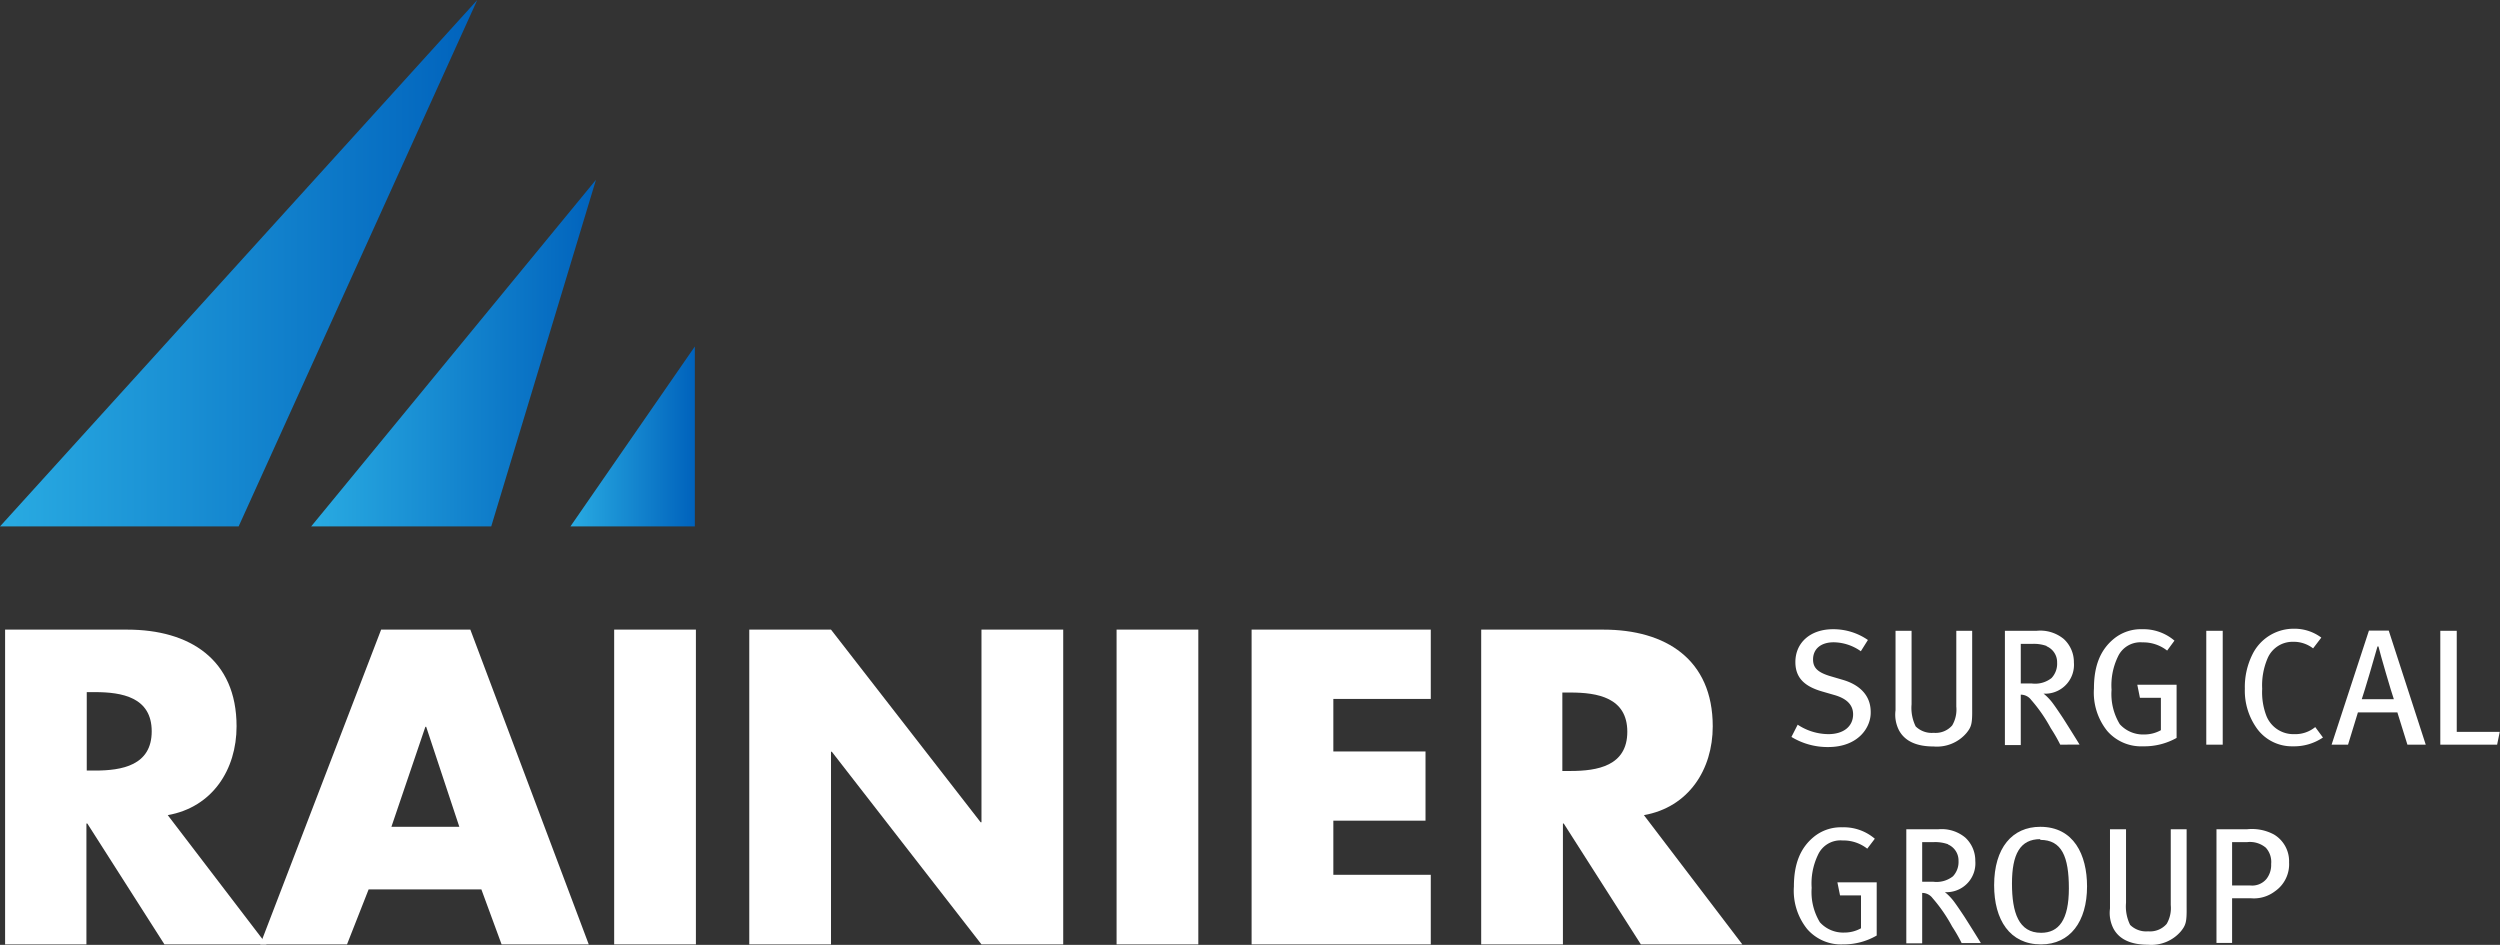
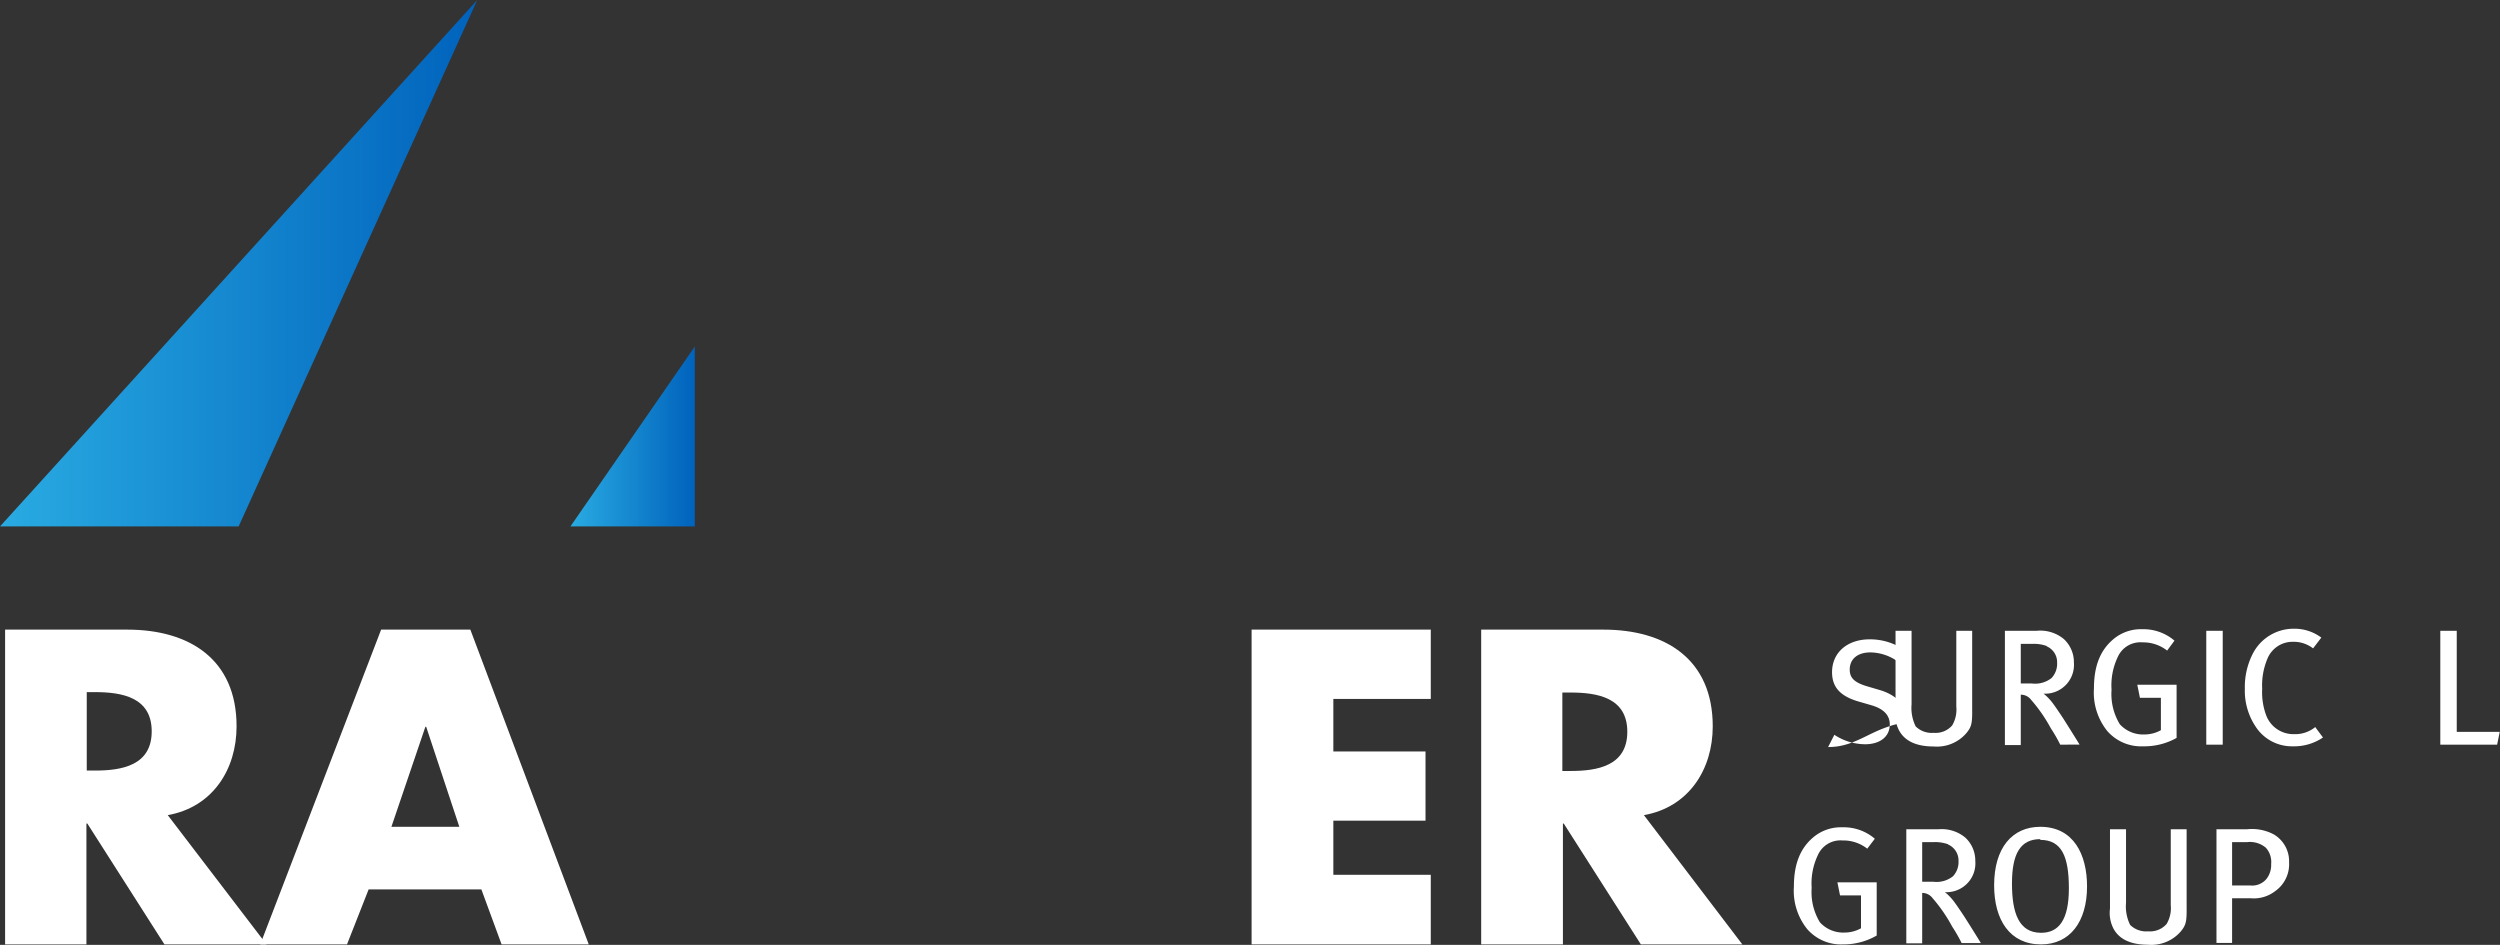
<svg xmlns="http://www.w3.org/2000/svg" xmlns:xlink="http://www.w3.org/1999/xlink" viewBox="0 0 304.03 114.91">
  <rect x="0" y="0" width="304.03" height="114.91" fill="#333333" stroke="none" />
  <defs>
    <style>.cls-1{fill:#fff;}.cls-2{fill:url(#linear-gradient);}.cls-3{fill:url(#linear-gradient-2);}.cls-4{fill:url(#linear-gradient-3);}</style>
    <linearGradient id="linear-gradient" y1="79.58" x2="58.04" y2="79.58" gradientTransform="matrix(1, 0, 0, -1, 0, 111.59)" gradientUnits="userSpaceOnUse">
      <stop offset="0" stop-color="#29abe2" />
      <stop offset="1" stop-color="#0062bc" />
    </linearGradient>
    <linearGradient id="linear-gradient-2" x1="37.84" y1="68.65" x2="72.48" y2="68.65" xlink:href="#linear-gradient" />
    <linearGradient id="linear-gradient-3" x1="69.37" y1="58.51" x2="84.5" y2="58.51" xlink:href="#linear-gradient" />
  </defs>
  <title>Rainier white logo</title>
  <g id="Layer_2" data-name="Layer 2">
    <g id="Layer_1-2" data-name="Layer 1">
-       <path class="cls-1" d="M222.32,90.85a8.45,8.45,0,0,1-4.46-1.23l.76-1.49a6.84,6.84,0,0,0,3.74,1.15c1.81,0,3-.92,3-2.41,0-1.12-.74-1.91-2.29-2.35l-1.45-.42c-2.09-.6-3.28-1.61-3.28-3.58,0-2.39,1.85-4,4.58-4a7.38,7.38,0,0,1,4.24,1.31l-.86,1.37a5.82,5.82,0,0,0-3.3-1.09c-1.55,0-2.51.8-2.51,2.09,0,1,.56,1.55,2,2l1.63.48c1.85.54,3.38,1.75,3.38,3.9C227.55,88.45,226,90.85,222.32,90.85Z" />
+       <path class="cls-1" d="M222.32,90.85l.76-1.49a6.84,6.84,0,0,0,3.74,1.15c1.81,0,3-.92,3-2.41,0-1.12-.74-1.91-2.29-2.35l-1.45-.42c-2.09-.6-3.28-1.61-3.28-3.58,0-2.39,1.85-4,4.58-4a7.38,7.38,0,0,1,4.24,1.31l-.86,1.37a5.82,5.82,0,0,0-3.3-1.09c-1.55,0-2.51.8-2.51,2.09,0,1,.56,1.55,2,2l1.63.48c1.85.54,3.38,1.75,3.38,3.9C227.55,88.45,226,90.85,222.32,90.85Z" />
      <path class="cls-1" d="M239.14,89.15a4.72,4.72,0,0,1-4,1.63c-2.09,0-3.48-.66-4.18-1.93a4.15,4.15,0,0,1-.44-2.47V76.71h1.95v8.94a5.08,5.08,0,0,0,.5,2.69,2.78,2.78,0,0,0,2.19.78,2.67,2.67,0,0,0,2.25-.9,3.81,3.81,0,0,0,.5-2.29V76.71h1.93v9.5C239.86,88,239.76,88.39,239.14,89.15Z" />
      <path class="cls-1" d="M250.55,90.56a19.12,19.12,0,0,0-1.15-2A18.7,18.7,0,0,0,247,85.1a1.56,1.56,0,0,0-1.25-.62v6.13h-1.93V76.71h3.88a4.49,4.49,0,0,1,3.28,1,3.81,3.81,0,0,1,1.23,2.85A3.51,3.51,0,0,1,249,84.35a2.57,2.57,0,0,1-.48,0,6.44,6.44,0,0,1,1.21,1.29c.28.38.7,1,1.17,1.71.6.94,1.73,2.75,2,3.2Zm-1.65-12a4.63,4.63,0,0,0-1.69-.26h-1.46v4.82h1.35a3.22,3.22,0,0,0,2.39-.66,2.54,2.54,0,0,0,.68-1.87,2.1,2.1,0,0,0-1.29-2Z" />
      <path class="cls-1" d="M260.64,90.76a5.46,5.46,0,0,1-4.38-1.87,7.45,7.45,0,0,1-1.61-5.18c0-2.77.8-4.68,2.39-6a5.19,5.19,0,0,1,3.48-1.19,5.8,5.8,0,0,1,3.92,1.39l-.89,1.21a4.7,4.7,0,0,0-3-1,3,3,0,0,0-3,1.77,8,8,0,0,0-.76,4,7.07,7.07,0,0,0,1,4.18,3.82,3.82,0,0,0,3,1.25,4.11,4.11,0,0,0,2-.52V84.86h-2.55l-.32-1.59h4.78v6.47A8,8,0,0,1,260.64,90.76Z" />
      <path class="cls-1" d="M268.31,90.56V76.71h2V90.56Z" />
      <path class="cls-1" d="M278.84,90.76a5.25,5.25,0,0,1-4.3-2.07A7.88,7.88,0,0,1,273,83.75a8.89,8.89,0,0,1,.9-4.12,5.58,5.58,0,0,1,5-3.17,5.47,5.47,0,0,1,3.4,1.08l-1,1.31a3.87,3.87,0,0,0-2.45-.8,3.3,3.3,0,0,0-3.08,2,8.33,8.33,0,0,0-.66,3.72,8,8,0,0,0,.5,3.26,3.53,3.53,0,0,0,3.4,2.25,3.81,3.81,0,0,0,2.55-.86l.94,1.27A6.25,6.25,0,0,1,278.84,90.76Z" />
-       <path class="cls-1" d="M292.77,90.56l-1.22-3.92h-4.8l-1.2,3.92h-2l4.54-13.87h2.41L295,90.56h-2.19Zm-3.52-11.94h-.12c-.2.78-1.67,5.75-1.91,6.41h3.9C290.88,84.39,289.43,79.43,289.25,78.62Z" />
      <path class="cls-1" d="M303.68,90.56h-6.91V76.71h2V89H304Z" />
      <path class="cls-1" d="M224.15,114.85a5.46,5.46,0,0,1-4.38-1.87,7.45,7.45,0,0,1-1.61-5.18c0-2.77.8-4.68,2.39-6a5.19,5.19,0,0,1,3.48-1.19A5.8,5.8,0,0,1,228,102l-.92,1.21a4.7,4.7,0,0,0-3-1,3,3,0,0,0-3,1.77,8,8,0,0,0-.76,4,7.07,7.07,0,0,0,1,4.18,3.82,3.82,0,0,0,3,1.25,4.11,4.11,0,0,0,2-.52v-4h-2.55l-.32-1.59h4.78v6.47A8,8,0,0,1,224.15,114.85Z" />
      <path class="cls-1" d="M238.55,114.67a19.12,19.12,0,0,0-1.15-2,18.7,18.7,0,0,0-2.39-3.46,1.56,1.56,0,0,0-1.25-.62v6.13h-1.93V100.85h3.88a4.49,4.49,0,0,1,3.28,1,3.81,3.81,0,0,1,1.23,2.85,3.51,3.51,0,0,1-3.22,3.79,2.57,2.57,0,0,1-.48,0,6.44,6.44,0,0,1,1.21,1.29c.28.38.7,1,1.17,1.71.6.94,1.73,2.75,2,3.2h-2.35Zm-1.65-12a4.63,4.63,0,0,0-1.69-.26h-1.45v4.82h1.35a3.22,3.22,0,0,0,2.39-.66,2.54,2.54,0,0,0,.68-1.87,2.12,2.12,0,0,0-1.27-2Z" />
      <path class="cls-1" d="M248.22,114.85c-3.82,0-5.71-3-5.71-7.19,0-4.56,2.21-7.11,5.61-7.11,4.08,0,5.69,3.4,5.69,7.25C253.81,112.08,251.74,114.85,248.22,114.85Zm-.1-12.8c-2.45,0-3.44,1.83-3.44,5.39s.82,6,3.54,6c2.15,0,3.38-1.55,3.38-5.41s-.87-5.89-3.48-5.89Z" />
      <path class="cls-1" d="M265.22,113.26a4.72,4.72,0,0,1-4,1.63c-2.09,0-3.48-.66-4.18-1.93a4.15,4.15,0,0,1-.44-2.47v-9.64h1.95v8.94a5.08,5.08,0,0,0,.5,2.69,2.78,2.78,0,0,0,2.19.78,2.67,2.67,0,0,0,2.25-.9,3.81,3.81,0,0,0,.5-2.29v-9.22h1.93v9.5C265.94,112.08,265.84,112.5,265.22,113.26Z" />
      <path class="cls-1" d="M276.65,108.4a4.22,4.22,0,0,1-2.91.84h-2.29v5.43h-1.9V100.85h3.7a5.65,5.65,0,0,1,3.3.64,3.79,3.79,0,0,1,1.83,3.38A4,4,0,0,1,276.65,108.4Zm-1.1-5.31a3,3,0,0,0-2.25-.68h-1.85v5.27h2.17a2.26,2.26,0,0,0,2-.78,2.75,2.75,0,0,0,.58-1.83A2.57,2.57,0,0,0,275.55,103.09Z" />
      <path class="cls-1" d="M32.41,114.85H20l-9.38-14.7h-.11v14.7H.62V76.57H15.48c7.55,0,13.29,3.6,13.29,11.76,0,5.27-2.94,9.84-8.37,10.8ZM10.55,93.71h1c3.25,0,6.9-.61,6.9-4.77s-3.65-4.77-6.9-4.77h-1V93.7Z" />
      <path class="cls-1" d="M44.83,108.16l-2.63,6.69H31.65l14.7-38.28H57.2l14.4,38.28H61l-2.46-6.69Zm7-19.77h-.1l-4.13,12.16h8.26Z" />
-       <path class="cls-1" d="M84.63,114.85H74.69V76.57h9.94Z" />
-       <path class="cls-1" d="M91.12,76.57h9.94L119.26,100h.1V76.57h9.94v38.28h-9.94l-18.2-23.43h-.1v23.43H91.12Z" />
-       <path class="cls-1" d="M145.73,114.85h-9.94V76.57h9.94Z" />
      <path class="cls-1" d="M162.15,85v6.39h11.21V99.8H162.15v6.59H174v8.46H152.21V76.57H174V85Z" />
      <path class="cls-1" d="M211.89,114.85H199.55l-9.38-14.7h-.1v14.7h-9.94V76.57H195c7.55,0,13.29,3.6,13.29,11.76,0,5.27-2.94,9.84-8.37,10.8ZM190,93.76h1c3.25,0,6.9-.61,6.9-4.77s-3.65-4.77-6.9-4.77h-1v9.53Z" />
      <polygon class="cls-2" points="58.04 0 0 64.02 29.02 64.02 58.04 0" />
-       <polygon class="cls-3" points="72.48 21.86 37.84 64.02 59.74 64.02 72.48 21.86" />
      <polygon class="cls-4" points="84.5 42.14 69.37 64.02 84.5 64.02 84.5 42.14" />
    </g>
  </g>
</svg>